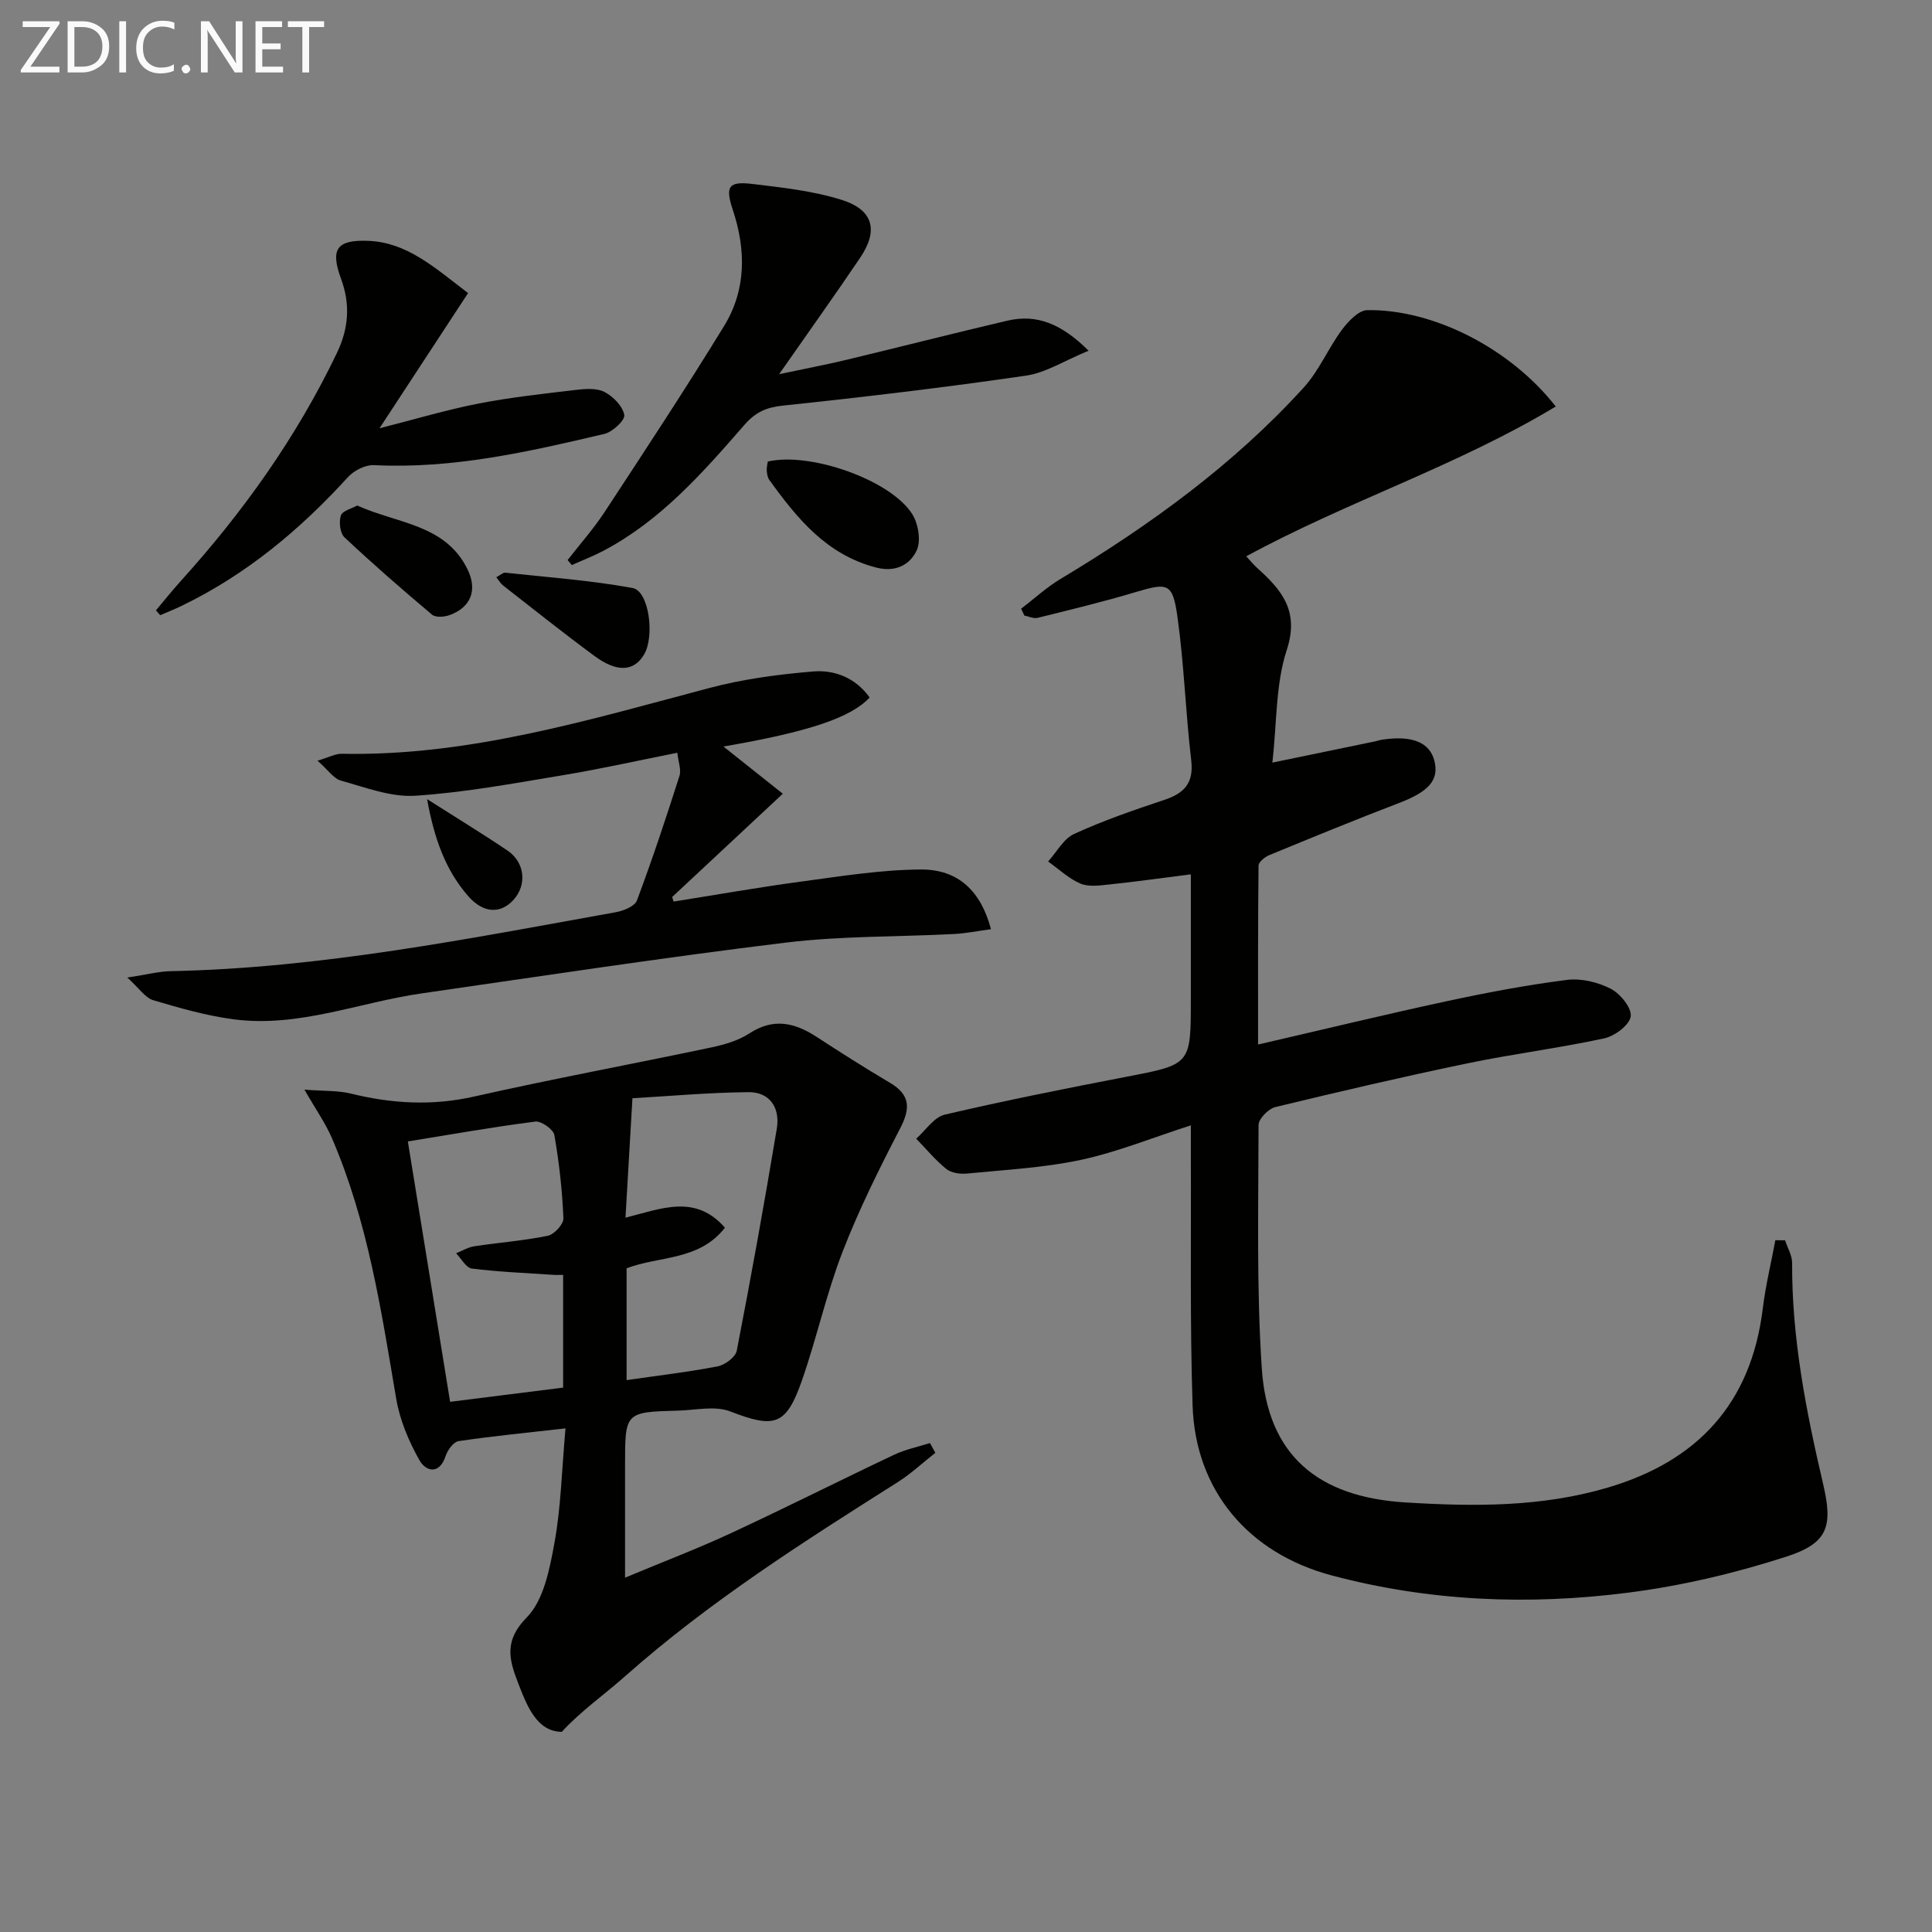
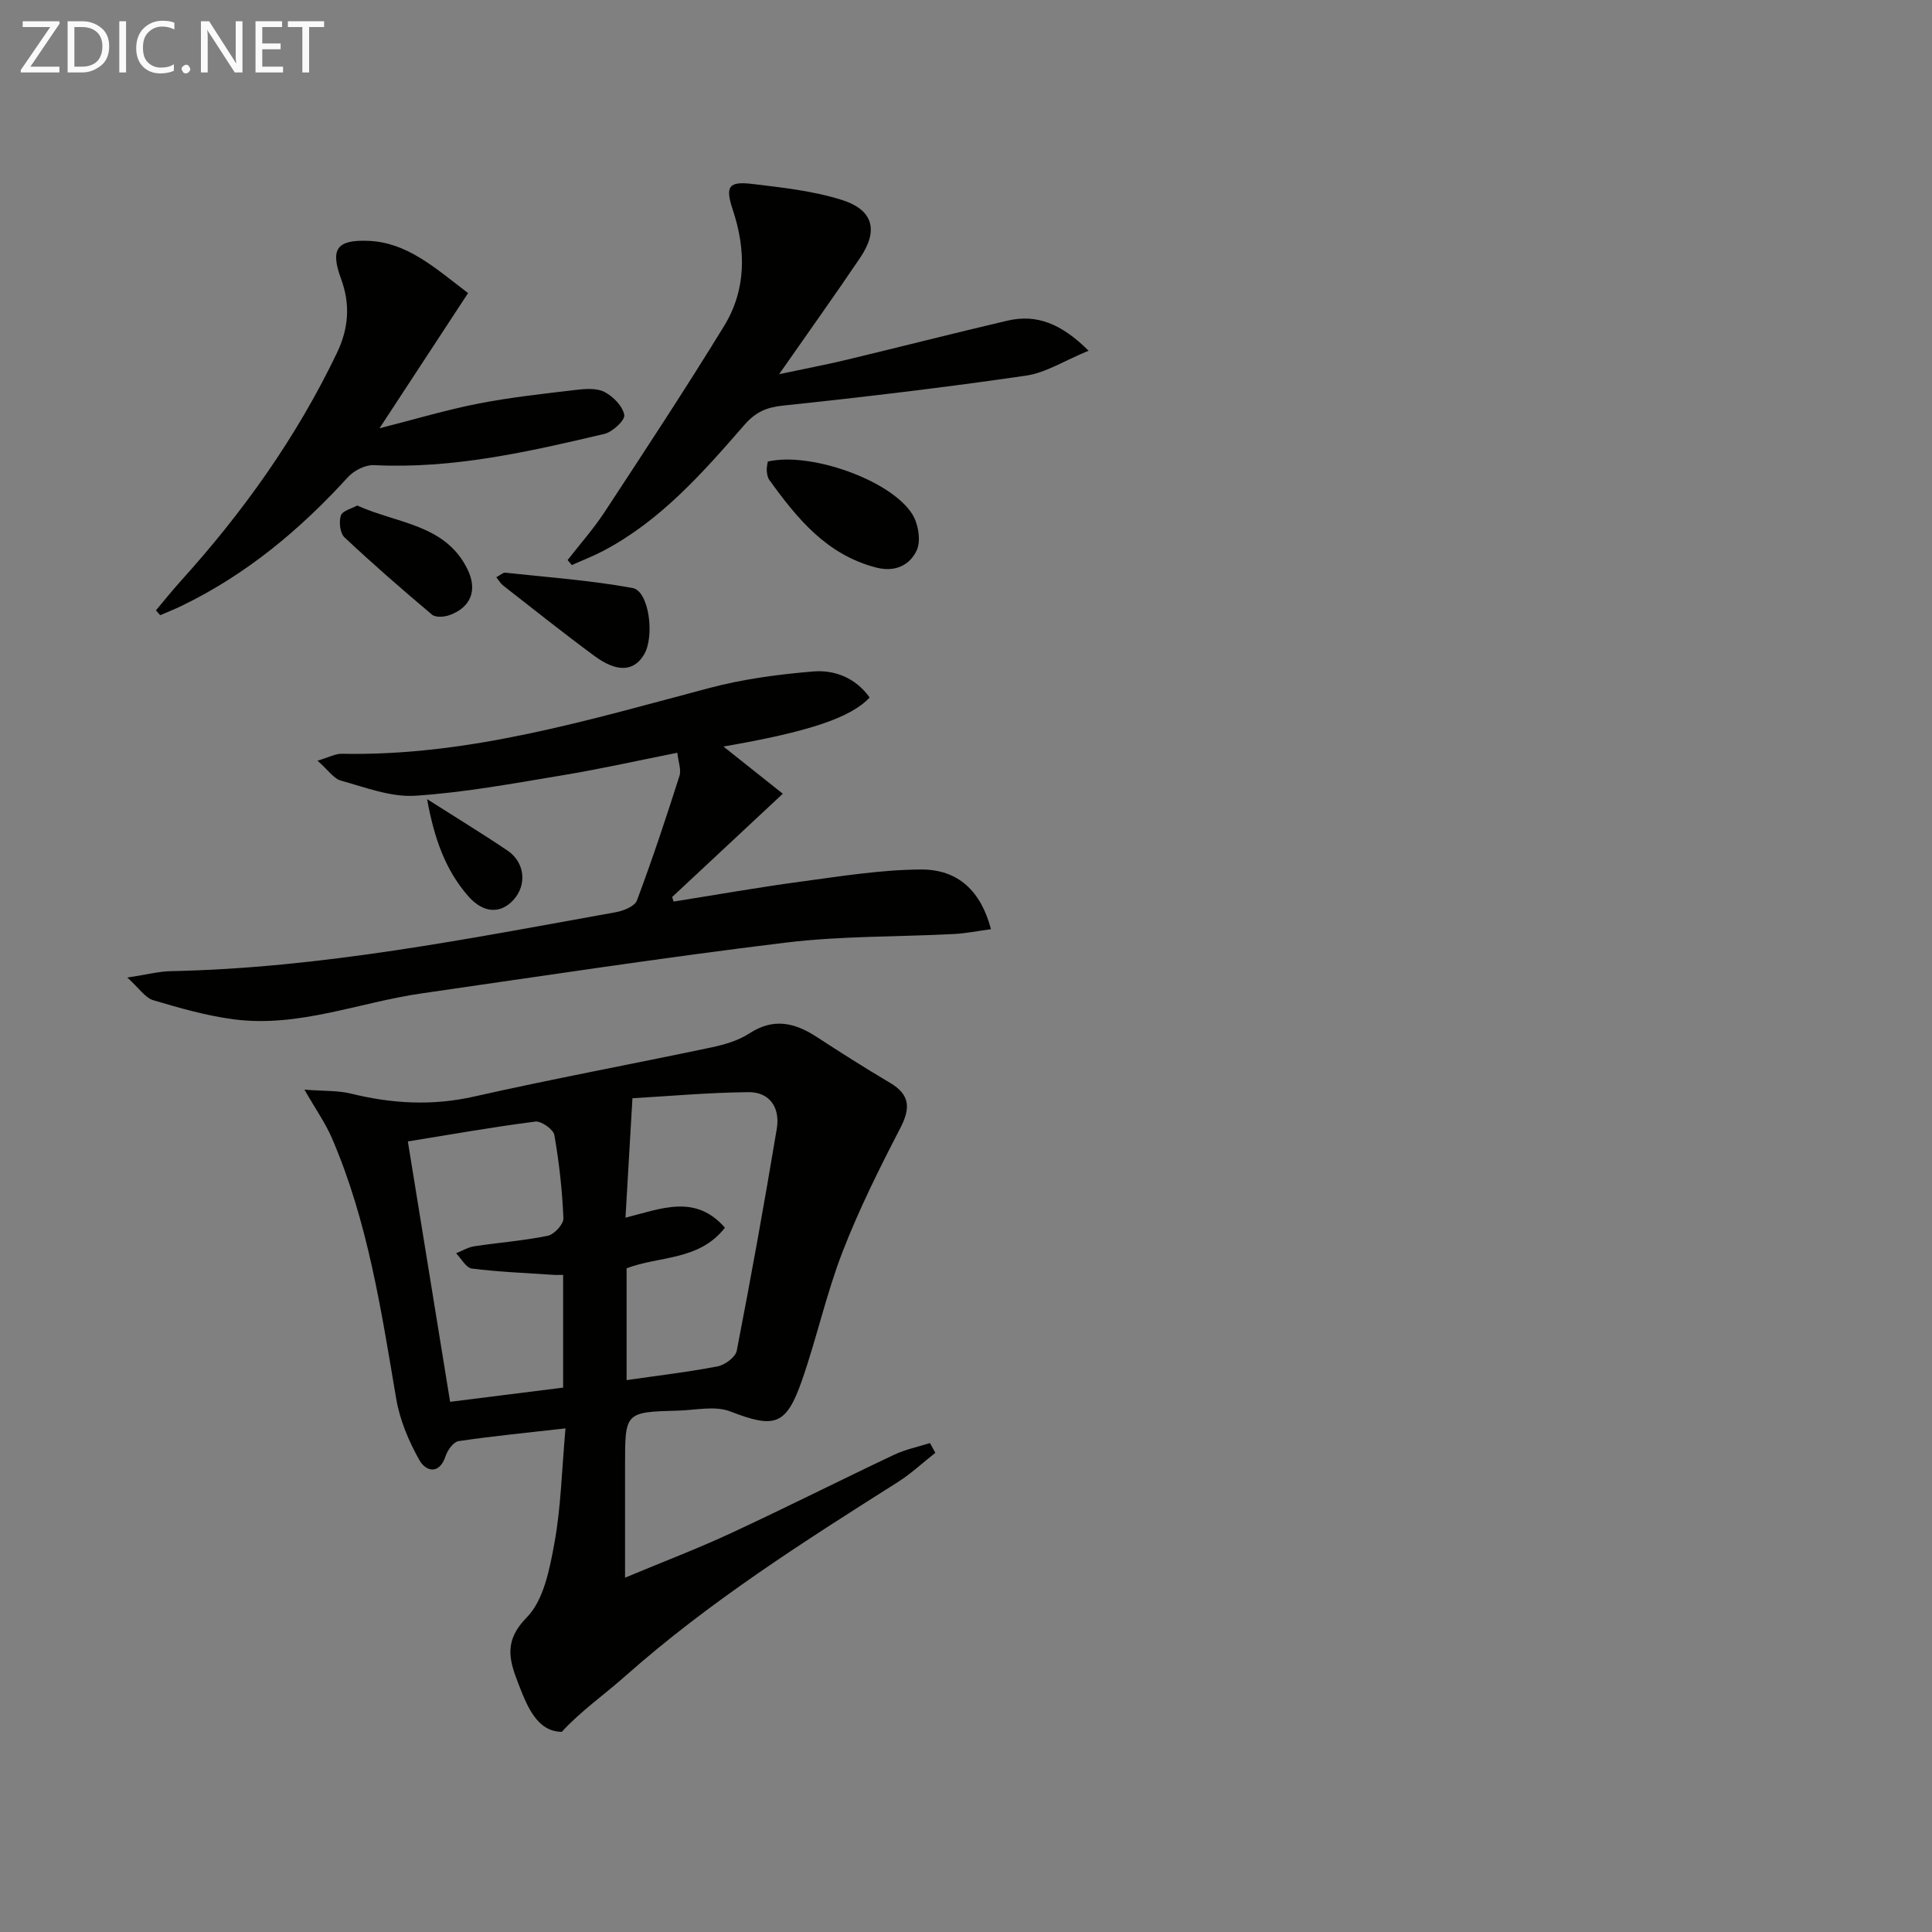
<svg xmlns="http://www.w3.org/2000/svg" enable-background="new 0 0 400 400" viewBox="0 0 400 400">
  <rect x="0" y="0" width="400" height="400" fill="#808080" stroke="none" />
  <g fill="#010100">
-     <path d="m211.41 126.03c2.7-2.06 5.23-4.4 8.12-6.14 18.5-11.11 35.86-23.67 50.43-39.7 3.16-3.48 5.04-8.09 7.87-11.91 1.3-1.75 3.46-4.04 5.25-4.07 13.76-.21 29.67 7.98 39.02 19.95-20.4 12.31-43.13 19.62-64.08 31.02.88.94 1.49 1.71 2.21 2.36 5.08 4.57 8.85 8.9 6.18 17.03-2.32 7.08-2.03 15.01-2.98 23.32 7.52-1.55 14.4-2.97 21.28-4.4.49-.1.96-.28 1.46-.35 6.18-.94 9.86.56 10.81 4.4 1 4.02-1.23 6.39-7.39 8.74-8.99 3.43-17.89 7.1-26.79 10.76-.92.38-2.22 1.42-2.23 2.17-.14 12.08-.1 24.17-.1 37.05 13.55-3.13 26.24-6.21 39.01-8.96 8.25-1.78 16.57-3.36 24.93-4.42 2.95-.38 6.42.46 9.09 1.84 1.97 1.01 4.38 4 4.12 5.73-.28 1.8-3.32 4.07-5.51 4.54-9.38 2.02-18.94 3.22-28.33 5.17-13.3 2.77-26.54 5.85-39.75 9.05-1.42.35-3.46 2.43-3.46 3.71-.02 16.81-.44 33.66.67 50.41 1.2 18.03 11.68 26.62 29.7 27.73 14.21.88 28.2.99 41.97-3.08 18.6-5.5 29.65-17.46 32.05-37.03.58-4.76 1.73-9.45 2.61-14.18.67.01 1.34.01 2.01.02.51 1.57 1.47 3.15 1.46 4.71-.07 15.57 2.89 30.68 6.42 45.75 2.08 8.87.95 12.27-7.66 15.05-10.65 3.44-21.73 6.05-32.83 7.46-20.57 2.62-41.12 1.79-61.34-3.61-17.09-4.57-28.14-17.48-28.72-35.16-.56-17.31-.28-34.65-.36-51.97-.01-1.79 0-3.57 0-6.03-8.04 2.59-15.26 5.54-22.77 7.15-7.7 1.65-15.68 2.05-23.55 2.83-1.41.14-3.26-.11-4.29-.94-2.29-1.84-4.19-4.16-6.25-6.28 1.96-1.72 3.68-4.46 5.93-4.98 12.43-2.91 24.96-5.4 37.5-7.82 13.41-2.58 13.43-2.47 13.43-16.02 0-8.48 0-16.96 0-25.91-5.94.76-11.44 1.53-16.96 2.11-1.97.21-4.22.52-5.92-.2-2.43-1.05-4.47-3-6.67-4.57 1.78-1.95 3.19-4.7 5.4-5.71 6.01-2.75 12.31-4.93 18.6-7.02 4.16-1.38 6.19-3.45 5.63-8.22-1.17-9.87-1.47-19.86-2.85-29.69-1-7.09-1.98-7.13-8.8-5.09-6.65 1.99-13.42 3.62-20.16 5.29-.83.2-1.83-.3-2.75-.48-.19-.45-.43-.93-.66-1.41z" />
    <path d="m117.08 295.73c-8.03.91-15.11 1.6-22.14 2.64-1.04.15-2.26 1.84-2.67 3.06-1.33 4.03-4.14 3.16-5.41.92-2.22-3.92-4.08-8.33-4.83-12.75-3.1-18.32-5.87-36.69-13.29-53.92-1.36-3.17-3.4-6.04-5.71-10.08 4.09.32 6.94.16 9.59.81 8.48 2.09 16.82 2.58 25.49.63 16.32-3.68 32.78-6.73 49.15-10.18 2.73-.58 5.6-1.41 7.9-2.91 4.97-3.25 9.35-2.24 13.89.71 5.01 3.26 10.06 6.48 15.21 9.52 4.25 2.51 4.25 5.32 2.08 9.49-4.34 8.37-8.56 16.86-11.95 25.64-3.33 8.63-5.31 17.78-8.37 26.53-3.28 9.39-5.69 9.91-14.86 6.37-3.12-1.2-7.1-.26-10.68-.16-11.07.3-11.07.32-11.07 11.3v23.29c7.89-3.3 15.11-6.04 22.09-9.29 11.28-5.24 22.39-10.85 33.64-16.17 2.33-1.1 4.92-1.62 7.4-2.41.37.67.74 1.35 1.11 2.02-2.59 2.04-5.02 4.32-7.78 6.07-19.54 12.36-39.05 24.76-56.43 40.17-4.36 3.87-9.18 7.22-13.13 11.53-5.17-.07-7.18-5.27-9.15-10.4-1.8-4.7-2.77-8.54 1.89-13.28 3.54-3.6 4.76-10.06 5.75-15.48 1.35-7.42 1.51-15.08 2.28-23.67zm13.86-68.35c-.53 9.16-.97 16.72-1.44 24.73 7.47-1.88 14.45-4.94 20.59 2.07-5.36 6.89-13.64 5.82-20.36 8.41v23.15c6.54-.95 12.76-1.67 18.89-2.86 1.5-.29 3.66-1.91 3.92-3.23 2.97-15.29 5.73-30.62 8.29-45.98.7-4.2-1.36-7.6-5.88-7.55-8.31.08-16.61.84-24.01 1.26zm-14.35 36.57c-.85 0-1.46.04-2.07-.01-5.62-.38-11.26-.6-16.83-1.3-1.2-.15-2.18-2.06-3.26-3.16 1.25-.5 2.46-1.25 3.75-1.45 5.07-.77 10.21-1.15 15.22-2.17 1.33-.27 3.3-2.4 3.25-3.61-.24-5.78-.88-11.57-1.88-17.26-.21-1.17-2.7-2.93-3.93-2.78-8.83 1.13-17.6 2.69-26.4 4.11 2.94 18.11 5.82 35.84 8.75 53.91 8.19-1.03 15.7-1.97 23.4-2.94 0-7.96 0-15.53 0-23.34z" />
    <path d="m140.23 155.85c-8.22 1.63-15.95 3.37-23.75 4.66-10.14 1.68-20.31 3.58-30.54 4.24-5.04.32-10.3-1.74-15.35-3.13-1.5-.41-2.64-2.18-4.85-4.13 2.42-.72 3.71-1.45 4.99-1.43 26.3.54 51.12-7 76.15-13.62 6.98-1.85 14.27-2.82 21.48-3.42 4.5-.38 8.81 1.37 11.69 5.38-3.82 4.17-12.64 7.13-30.27 10.16 3.96 3.15 7.83 6.22 12.29 9.77-8.18 7.64-15.55 14.52-22.91 21.39.1.31.2.63.3.94 8.85-1.4 17.68-2.97 26.56-4.16 8.2-1.1 16.45-2.44 24.68-2.48 7.72-.03 12.4 4.51 14.47 12.36-2.63.35-5.15.87-7.69 1-11.61.6-23.31.38-34.82 1.78-25.17 3.07-50.26 6.89-75.36 10.51-12.92 1.86-25.41 7.09-38.75 5.39-5.69-.73-11.31-2.34-16.83-3.98-1.66-.5-2.89-2.46-5.36-4.69 4.15-.63 6.54-1.27 8.95-1.32 31.19-.63 61.66-6.72 92.2-12.21 1.59-.29 3.91-1.22 4.36-2.43 3.19-8.51 6.05-17.14 8.81-25.8.4-1.26-.24-2.85-.45-4.78z" />
    <path d="m117.52 115.95c2.58-3.32 5.39-6.48 7.69-9.99 8.36-12.75 16.76-25.49 24.72-38.49 4.59-7.51 4.54-15.74 1.78-24.05-1.61-4.85-.86-5.93 4.09-5.33 6.23.75 12.58 1.43 18.51 3.31 6.53 2.07 7.58 6.32 3.79 11.94-5.19 7.7-10.6 15.25-16.79 24.13 5.47-1.16 9.7-1.96 13.88-2.96 11.12-2.67 22.2-5.5 33.33-8.11 6.17-1.45 11.26.65 16.86 6.21-4.99 2.05-8.85 4.57-13 5.17-16.72 2.43-33.52 4.43-50.32 6.2-3.44.36-5.67 1.39-7.92 3.97-8.63 9.91-17.33 19.82-29.22 26.09-2.11 1.11-4.35 1.97-6.53 2.95-.29-.35-.58-.7-.87-1.04z" />
    <path d="m96.91 60.68c-6.12 9.34-12 18.31-18.34 27.99 7.33-1.86 13.85-3.82 20.51-5.12 6.67-1.3 13.45-2.03 20.21-2.83 1.95-.23 4.28-.4 5.88.44 1.79.94 3.75 2.93 4.08 4.75.2 1.07-2.43 3.53-4.13 3.93-15.67 3.69-31.37 7.28-47.68 6.46-1.77-.09-4.13 1.09-5.37 2.45-9.96 10.94-21.13 20.25-34.52 26.71-1.43.69-2.92 1.28-4.38 1.91-.3-.33-.6-.66-.89-1 1.71-2.02 3.36-4.1 5.13-6.06 12.91-14.27 23.98-29.78 32.33-47.2 2.45-5.12 2.83-10.05.87-15.39-2.27-6.18-.88-8.09 5.57-7.86 8.04.3 13.67 5.43 20.73 10.82z" />
    <path d="m158.96 95.56c8.69-2.04 25.38 3.76 29.89 10.85 1.27 1.99 1.87 5.55.95 7.53-1.37 2.95-4.33 4.6-8.34 3.58-10.29-2.64-16.41-10.15-22.19-18.17-.36-.5-.47-1.25-.52-1.9-.05-.63.13-1.29.21-1.89z" />
    <path d="m102.75 119.51c.83-.43 1.39-.99 1.88-.94 8.8.95 17.65 1.58 26.34 3.17 3.4.62 4.62 9.96 2.38 13.76-2.08 3.52-5.55 3.79-10.26.32-6.42-4.72-12.64-9.7-18.93-14.6-.49-.37-.8-.95-1.41-1.71z" />
    <path d="m73.95 104.66c8.34 3.77 18.23 3.86 22.82 13.16 2.14 4.34.75 7.91-3.69 9.53-1.09.4-2.89.53-3.63-.09-6.17-5.19-12.25-10.48-18.12-16-.93-.87-1.19-3.19-.76-4.52.31-.98 2.24-1.44 3.38-2.08z" />
    <path d="m88.42 165.45c6.36 4.05 11.59 7.23 16.65 10.65 3.64 2.46 4.06 7.14 1.22 10.23-2.72 2.96-6.28 2.76-9.41-.86-4.68-5.4-6.97-11.85-8.46-20.02z" />
  </g>
  <path d="m12.4 4.8-6.1 9h6v1.2h-8v-.5l6.1-8.9h-5.7v-1.2h7.6v.4z" fill="#fafafa" />
  <path d="m14 15v-10.6h3c1.6 0 2.9.5 4 1.4s1.6 2.2 1.6 3.8-.5 3-1.6 3.9-2.4 1.5-4 1.5zm1.4-9.4v8.2h1.6c1.3 0 2.4-.4 3.1-1.1s1.1-1.8 1.1-3.1-.4-2.3-1.2-3-1.8-1-3.1-1z" fill="#fafafa" />
  <path d="m26.1 4.4v10.6h-1.4v-10.6z" fill="#fafafa" />
  <path d="m36.1 14.6c-.8.4-1.8.6-2.9.6-1.5 0-2.7-.5-3.6-1.4s-1.4-2.2-1.4-3.8c0-1.7.5-3.1 1.5-4.1s2.3-1.6 3.9-1.6c1 0 1.8.1 2.5.4v1.4c-.8-.4-1.6-.6-2.5-.6-1.2 0-2.1.4-2.9 1.2s-1.1 1.8-1.1 3.2c0 1.3.3 2.3 1 3s1.6 1.1 2.7 1.1c1 0 2-.2 2.7-.7v1.3z" fill="#fafafa" />
  <path d="m37.6 14.3c0-.2.1-.5.3-.6s.4-.3.6-.3c.3 0 .5.1.6.3s.3.4.3.6-.1.4-.3.6-.4.3-.6.3c-.3 0-.5-.1-.6-.3s-.3-.4-.3-.6z" fill="#fafafa" />
  <path d="m50.2 15h-1.6l-5.3-8.2c-.2-.2-.3-.5-.4-.7 0 .2.1.7.1 1.5v7.4h-1.4v-10.6h1.7l5.2 8.1c.2.4.4.6.4.7 0-.3-.1-.8-.1-1.5v-7.3h1.4z" fill="#fafafa" />
  <path d="m58.6 15h-5.7v-10.6h5.5v1.2h-4.1v3.4h3.8v1.2h-3.8v3.6h4.3z" fill="#fafafa" />
  <path d="m67.1 5.6h-3.1v9.4h-1.4v-9.4h-3v-1.2h7.5z" fill="#fafafa" />
</svg>